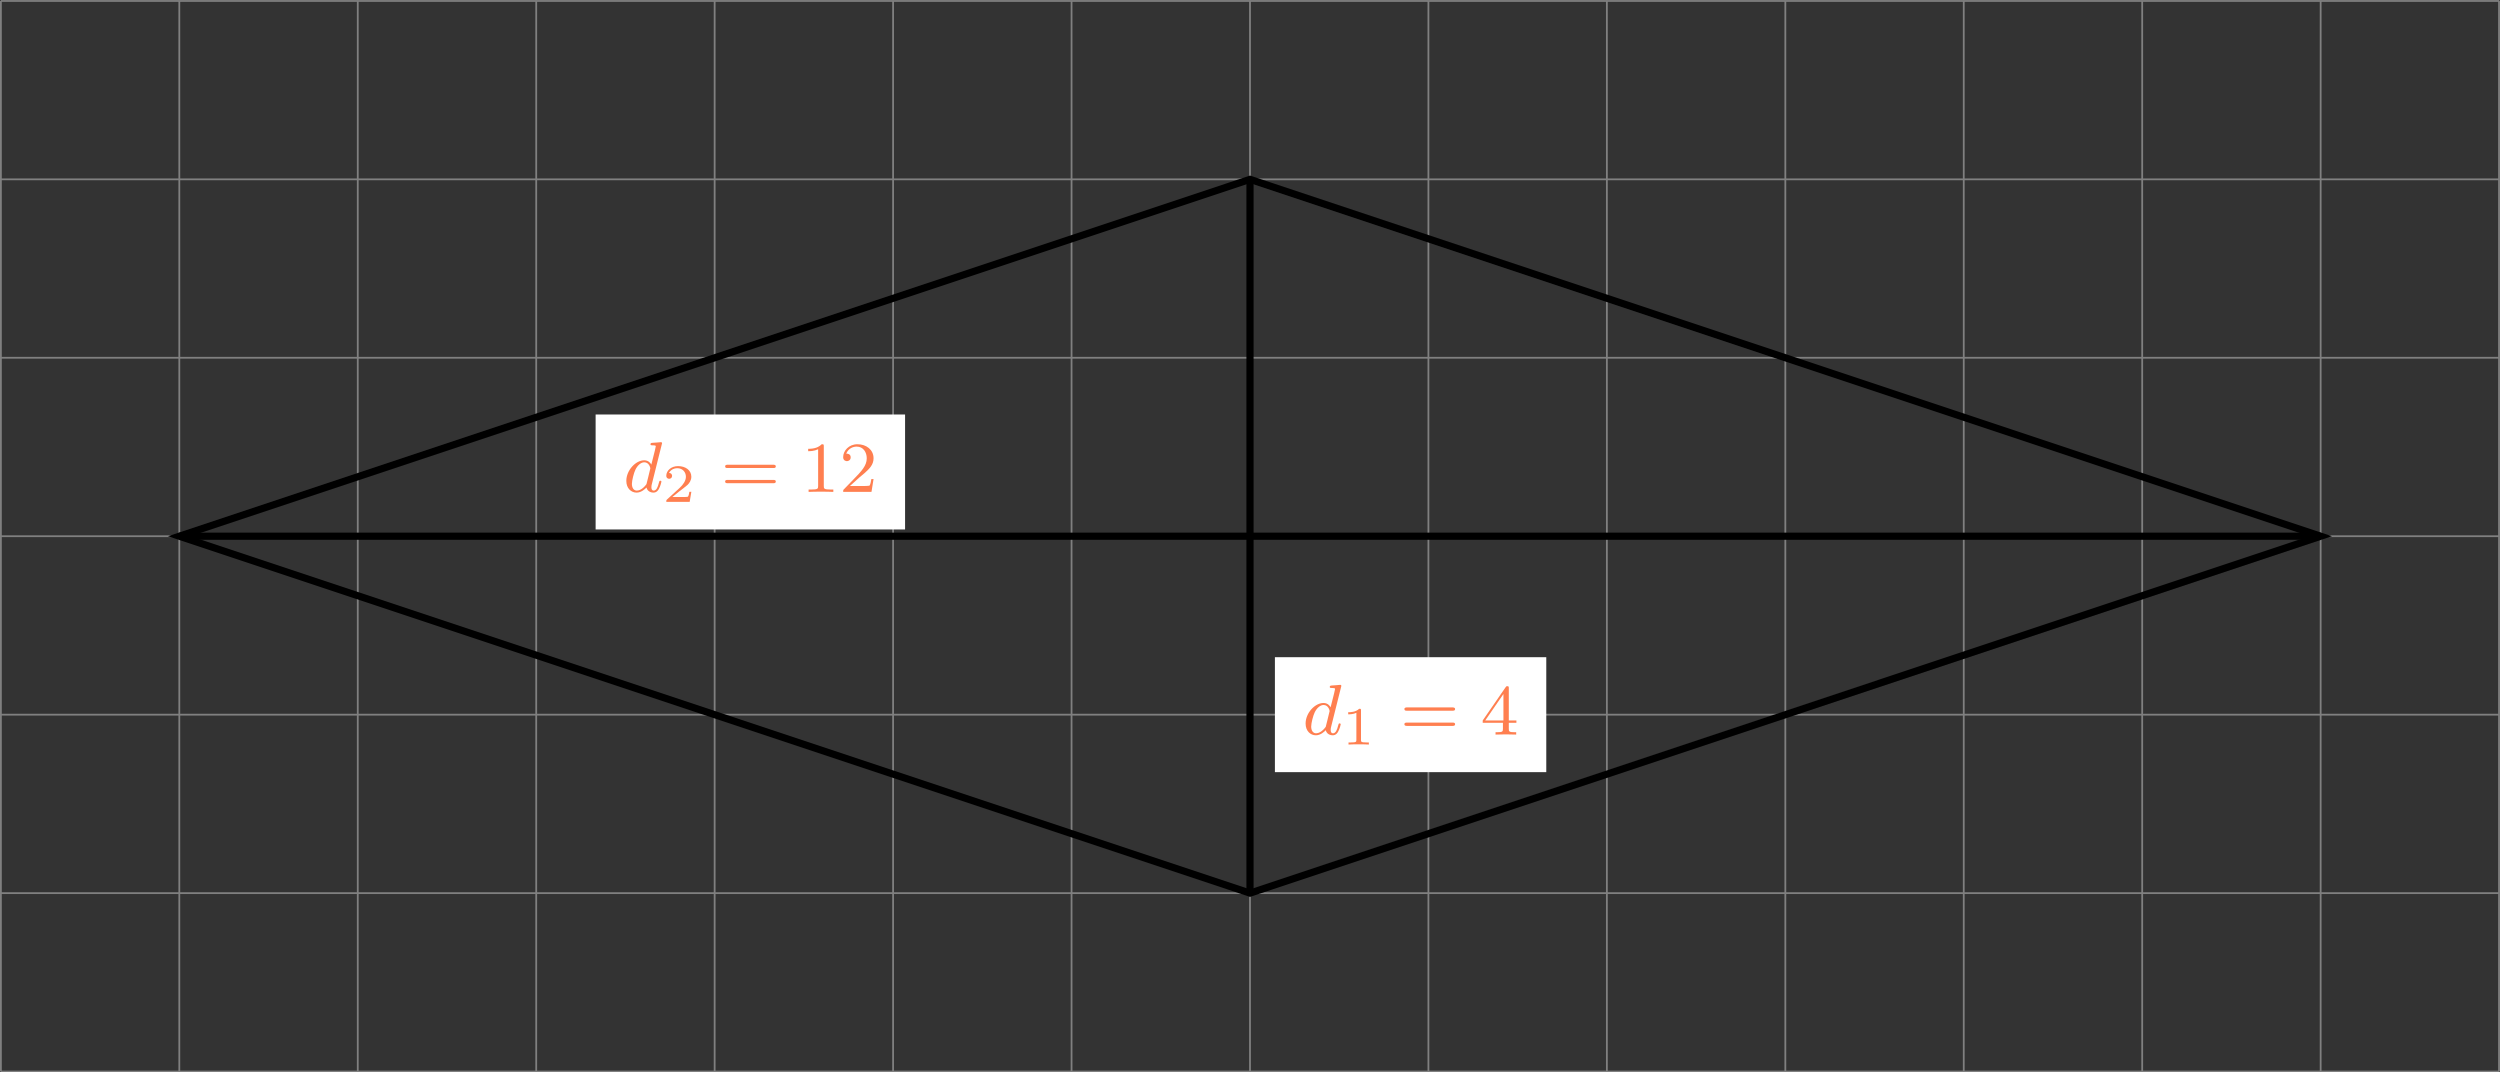
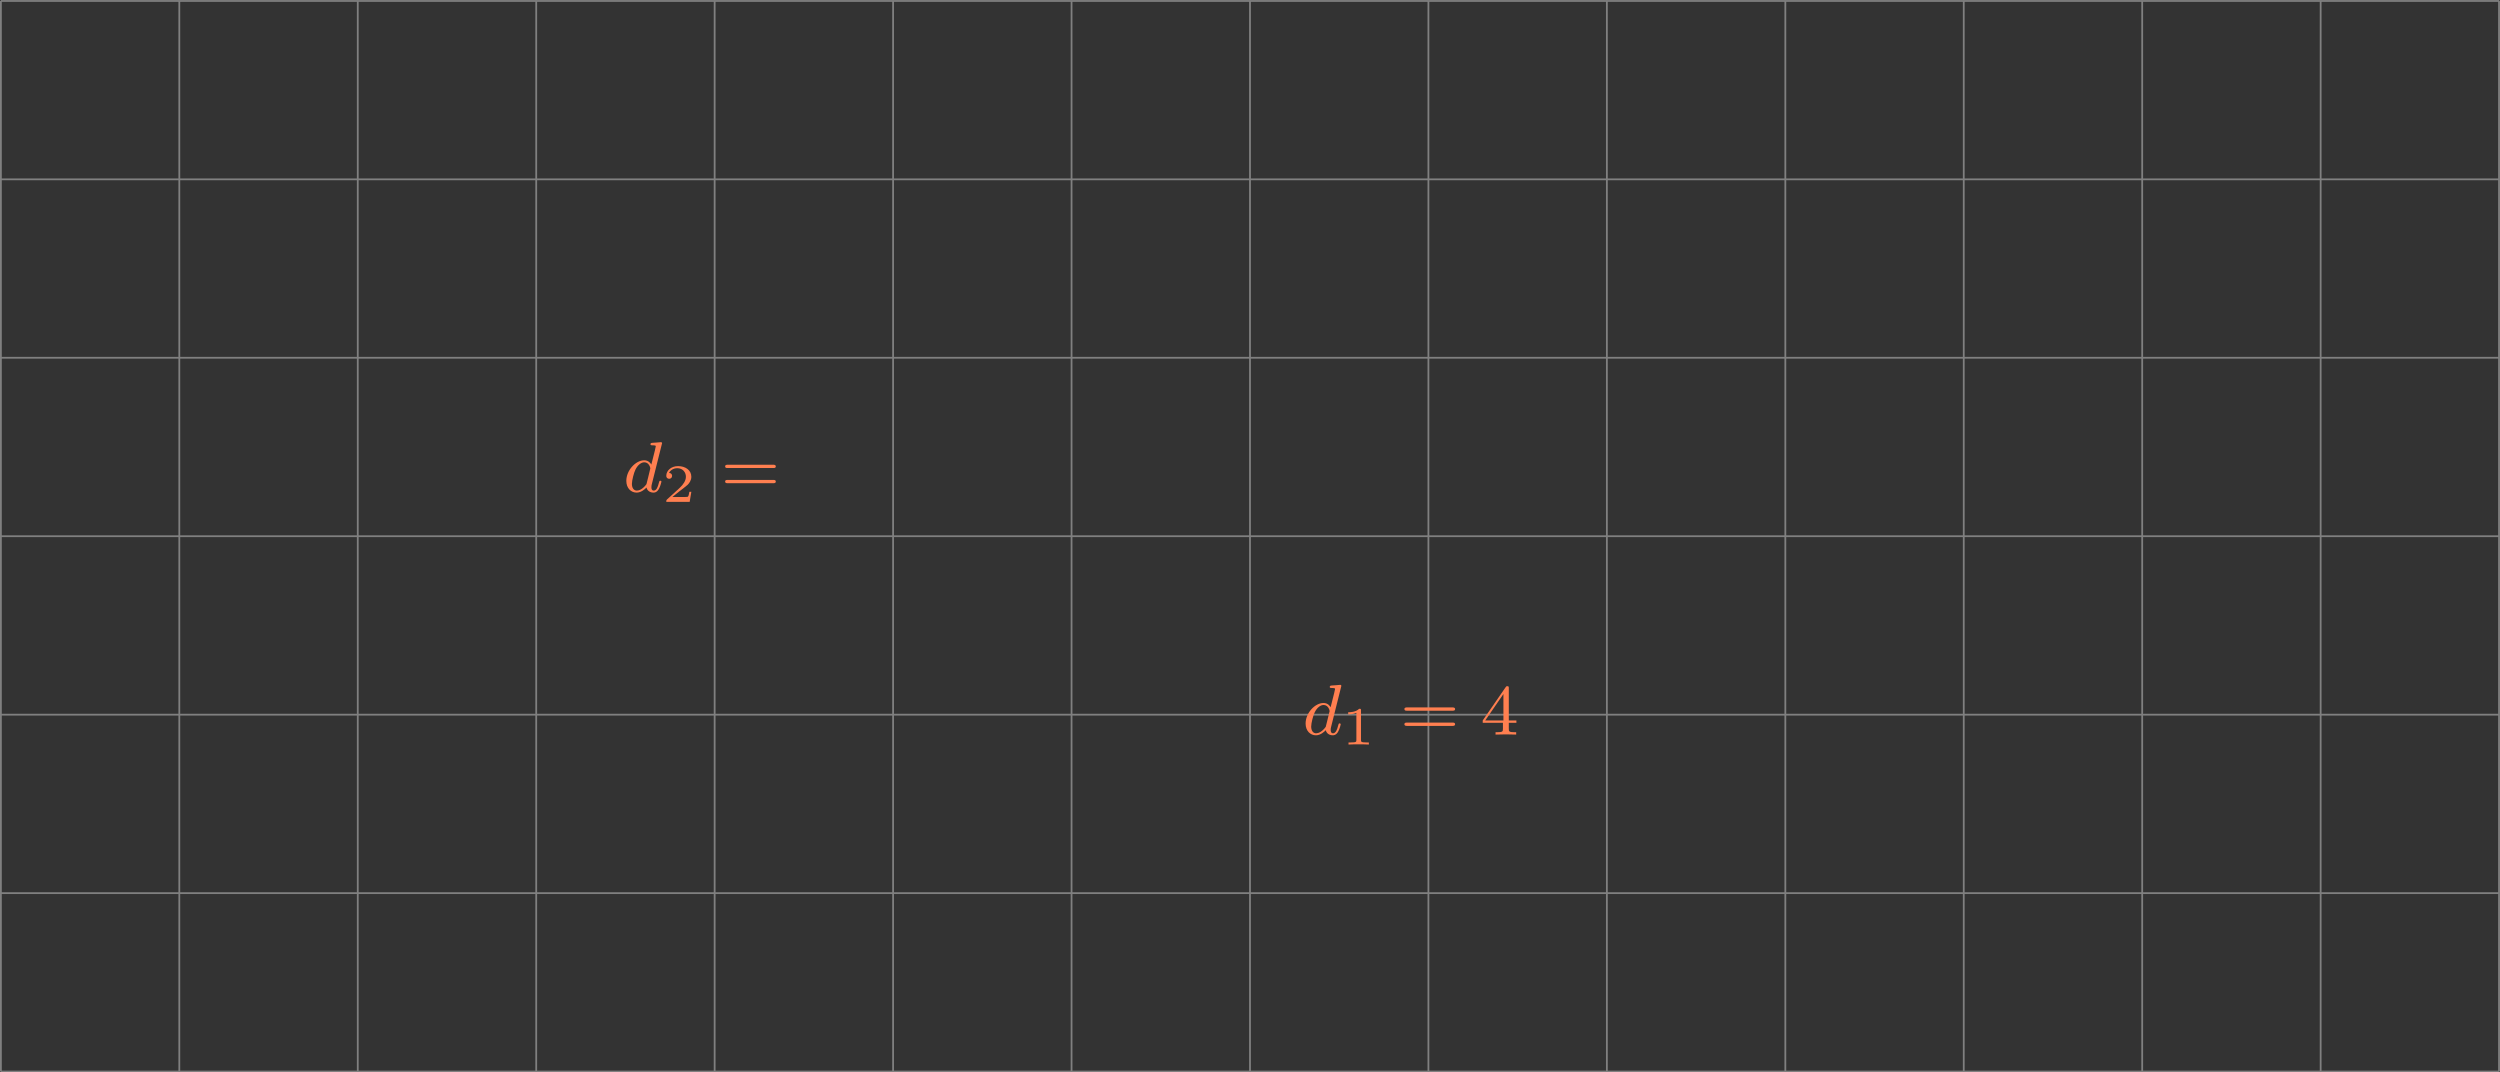
<svg xmlns="http://www.w3.org/2000/svg" xmlns:xlink="http://www.w3.org/1999/xlink" version="1.1" width="555.993pt" height="238.507pt" viewBox=".004 228.739 555.993 238.507">
  <rect x=".004" y="228.739" width="555.993" height="238.507" fill="#333333" stroke="none" />
  <defs>
    <clipPath id="clip1">
-       <path d="M.102 233.523V114.469H277.899V233.523ZM277.899 114.469" />
-     </clipPath>
-     <path id="g5-49" d="M2.503-5.077C2.503-5.292 2.487-5.3 2.271-5.3C1.945-4.981 1.522-4.79 .765-4.79V-4.527C.98-4.527 1.411-4.527 1.873-4.742V-.654C1.873-.359 1.849-.263 1.092-.263H.813V0C1.14-.024 1.825-.024 2.184-.024S3.236-.024 3.563 0V-.263H3.284C2.527-.263 2.503-.359 2.503-.654V-5.077Z" />
-     <path id="g5-50" d="M2.248-1.626C2.375-1.745 2.71-2.008 2.837-2.12C3.332-2.574 3.802-3.013 3.802-3.738C3.802-4.686 3.005-5.3 2.008-5.3C1.052-5.3 .422-4.575 .422-3.866C.422-3.475 .733-3.419 .845-3.419C1.012-3.419 1.259-3.539 1.259-3.842C1.259-4.256 .861-4.256 .765-4.256C.996-4.838 1.53-5.037 1.921-5.037C2.662-5.037 3.045-4.407 3.045-3.738C3.045-2.909 2.463-2.303 1.522-1.339L.518-.303C.422-.215 .422-.199 .422 0H3.571L3.802-1.427H3.555C3.531-1.267 3.467-.869 3.371-.717C3.324-.654 2.718-.654 2.59-.654H1.172L2.248-1.626Z" />
+       </clipPath>
    <path id="g5-52" d="M3.14-5.157C3.14-5.316 3.14-5.38 2.973-5.38C2.869-5.38 2.861-5.372 2.782-5.26L.239-1.57V-1.307H2.487V-.646C2.487-.351 2.463-.263 1.849-.263H1.666V0C2.343-.024 2.359-.024 2.813-.024S3.284-.024 3.961 0V-.263H3.778C3.164-.263 3.14-.351 3.14-.646V-1.307H3.985V-1.57H3.14V-5.157ZM2.542-4.511V-1.57H.518L2.542-4.511Z" />
    <path id="g5-61" d="M5.826-2.654C5.946-2.654 6.105-2.654 6.105-2.837S5.914-3.021 5.794-3.021H.781C.662-3.021 .47-3.021 .47-2.837S.63-2.654 .749-2.654H5.826ZM5.794-.964C5.914-.964 6.105-.964 6.105-1.148S5.946-1.331 5.826-1.331H.749C.63-1.331 .47-1.331 .47-1.148S.662-.964 .781-.964H5.794Z" />
    <path id="g3-100" d="M4.288-5.292C4.296-5.308 4.32-5.412 4.32-5.42C4.32-5.46 4.288-5.531 4.192-5.531C4.16-5.531 3.913-5.507 3.73-5.491L3.284-5.46C3.108-5.444 3.029-5.436 3.029-5.292C3.029-5.181 3.14-5.181 3.236-5.181C3.618-5.181 3.618-5.133 3.618-5.061C3.618-5.013 3.555-4.75 3.515-4.591L3.124-3.037C3.053-3.172 2.821-3.515 2.335-3.515C1.387-3.515 .343-2.407 .343-1.227C.343-.399 .877 .08 1.49 .08C2 .08 2.439-.327 2.582-.486C2.726 .064 3.268 .08 3.363 .08C3.73 .08 3.913-.223 3.977-.359C4.136-.646 4.248-1.108 4.248-1.14C4.248-1.188 4.216-1.243 4.121-1.243S4.009-1.196 3.961-.996C3.85-.558 3.698-.143 3.387-.143C3.204-.143 3.132-.295 3.132-.518C3.132-.669 3.156-.757 3.18-.861L4.288-5.292ZM2.582-.861C2.184-.311 1.769-.143 1.514-.143C1.148-.143 .964-.478 .964-.893C.964-1.267 1.18-2.12 1.355-2.471C1.586-2.957 1.977-3.292 2.343-3.292C2.861-3.292 3.013-2.71 3.013-2.614C3.013-2.582 2.813-1.801 2.766-1.594C2.662-1.219 2.662-1.203 2.582-.861Z" />
    <path id="g4-49" d="M2.146-3.796C2.146-3.975 2.122-3.975 1.943-3.975C1.548-3.593 .938-3.593 .723-3.593V-3.359C.879-3.359 1.273-3.359 1.632-3.527V-.508C1.632-.311 1.632-.233 1.016-.233H.759V0C1.088-.024 1.554-.024 1.889-.024S2.69-.024 3.019 0V-.233H2.762C2.146-.233 2.146-.311 2.146-.508V-3.796Z" />
    <path id="g4-50" d="M3.216-1.118H2.995C2.983-1.034 2.923-.64 2.833-.574C2.792-.538 2.307-.538 2.224-.538H1.106L1.871-1.16C2.074-1.321 2.606-1.704 2.792-1.883C2.971-2.062 3.216-2.367 3.216-2.792C3.216-3.539 2.54-3.975 1.739-3.975C.968-3.975 .43-3.467 .43-2.905C.43-2.6 .687-2.564 .753-2.564C.903-2.564 1.076-2.672 1.076-2.887C1.076-3.019 .998-3.21 .735-3.21C.873-3.515 1.237-3.742 1.65-3.742C2.277-3.742 2.612-3.276 2.612-2.792C2.612-2.367 2.331-1.931 1.913-1.548L.496-.251C.436-.191 .43-.185 .43 0H3.031L3.216-1.118Z" />
  </defs>
  <g id="page1" transform="matrix(2 0 0 2 0 0)">
    <path d="M.102 233.523H277.899M.102 213.684H277.899M.102 193.84H277.899M.102 173.996H277.899M.102 154.152H277.899M.102 134.312H277.899M.102 114.477H277.899M.102 233.523V114.469M19.941 233.523V114.469M39.785 233.523V114.469M59.629 233.523V114.469M79.469 233.523V114.469M99.313 233.523V114.469M119.157 233.523V114.469M139 233.523V114.469M158.84 233.523V114.469M178.684 233.523V114.469M198.528 233.523V114.469M218.368 233.523V114.469M238.211 233.523V114.469M258.055 233.523V114.469M277.891 233.523V114.469" stroke="#808080" fill="none" stroke-width=".199" />
-     <path d="M141.77 200.231H171.946V187.449H141.77Z" fill="#fff" clip-path="url(#clip1)" />
    <g fill="#ff7f50" transform="matrix(1 0 0 1 144.74 -37.471)">
      <use x=".1" y="233.525" xlink:href="#g3-100" />
      <use x="4.457" y="234.632" xlink:href="#g4-49" />
      <use x="10.96" y="233.525" xlink:href="#g5-61" />
      <use x="19.899" y="233.525" xlink:href="#g5-52" />
    </g>
-     <path d="M66.234 173.246H100.645V160.461H66.234Z" fill="#fff" clip-path="url(#clip1)" />
    <g fill="#ff7f50" transform="matrix(1 0 0 1 69.205 -64.457)">
      <use x=".1" y="233.525" xlink:href="#g3-100" />
      <use x="4.457" y="234.632" xlink:href="#g4-50" />
      <use x="10.96" y="233.525" xlink:href="#g5-61" />
      <use x="19.899" y="233.525" xlink:href="#g5-49" />
      <use x="24.133" y="233.525" xlink:href="#g5-50" />
    </g>
    <path d="M19.941 173.996L139 213.684L258.055 173.996L139 134.312Z" stroke="#000" fill="none" stroke-width=".797" stroke-miterlimit="10" clip-path="url(#clip1)" />
    <path d="M139 213.684V134.312" stroke="#000" fill="none" stroke-width=".797" stroke-miterlimit="10" clip-path="url(#clip1)" />
    <path d="M19.941 173.996H258.055" stroke="#000" fill="none" stroke-width=".797" stroke-miterlimit="10" clip-path="url(#clip1)" />
  </g>
</svg>